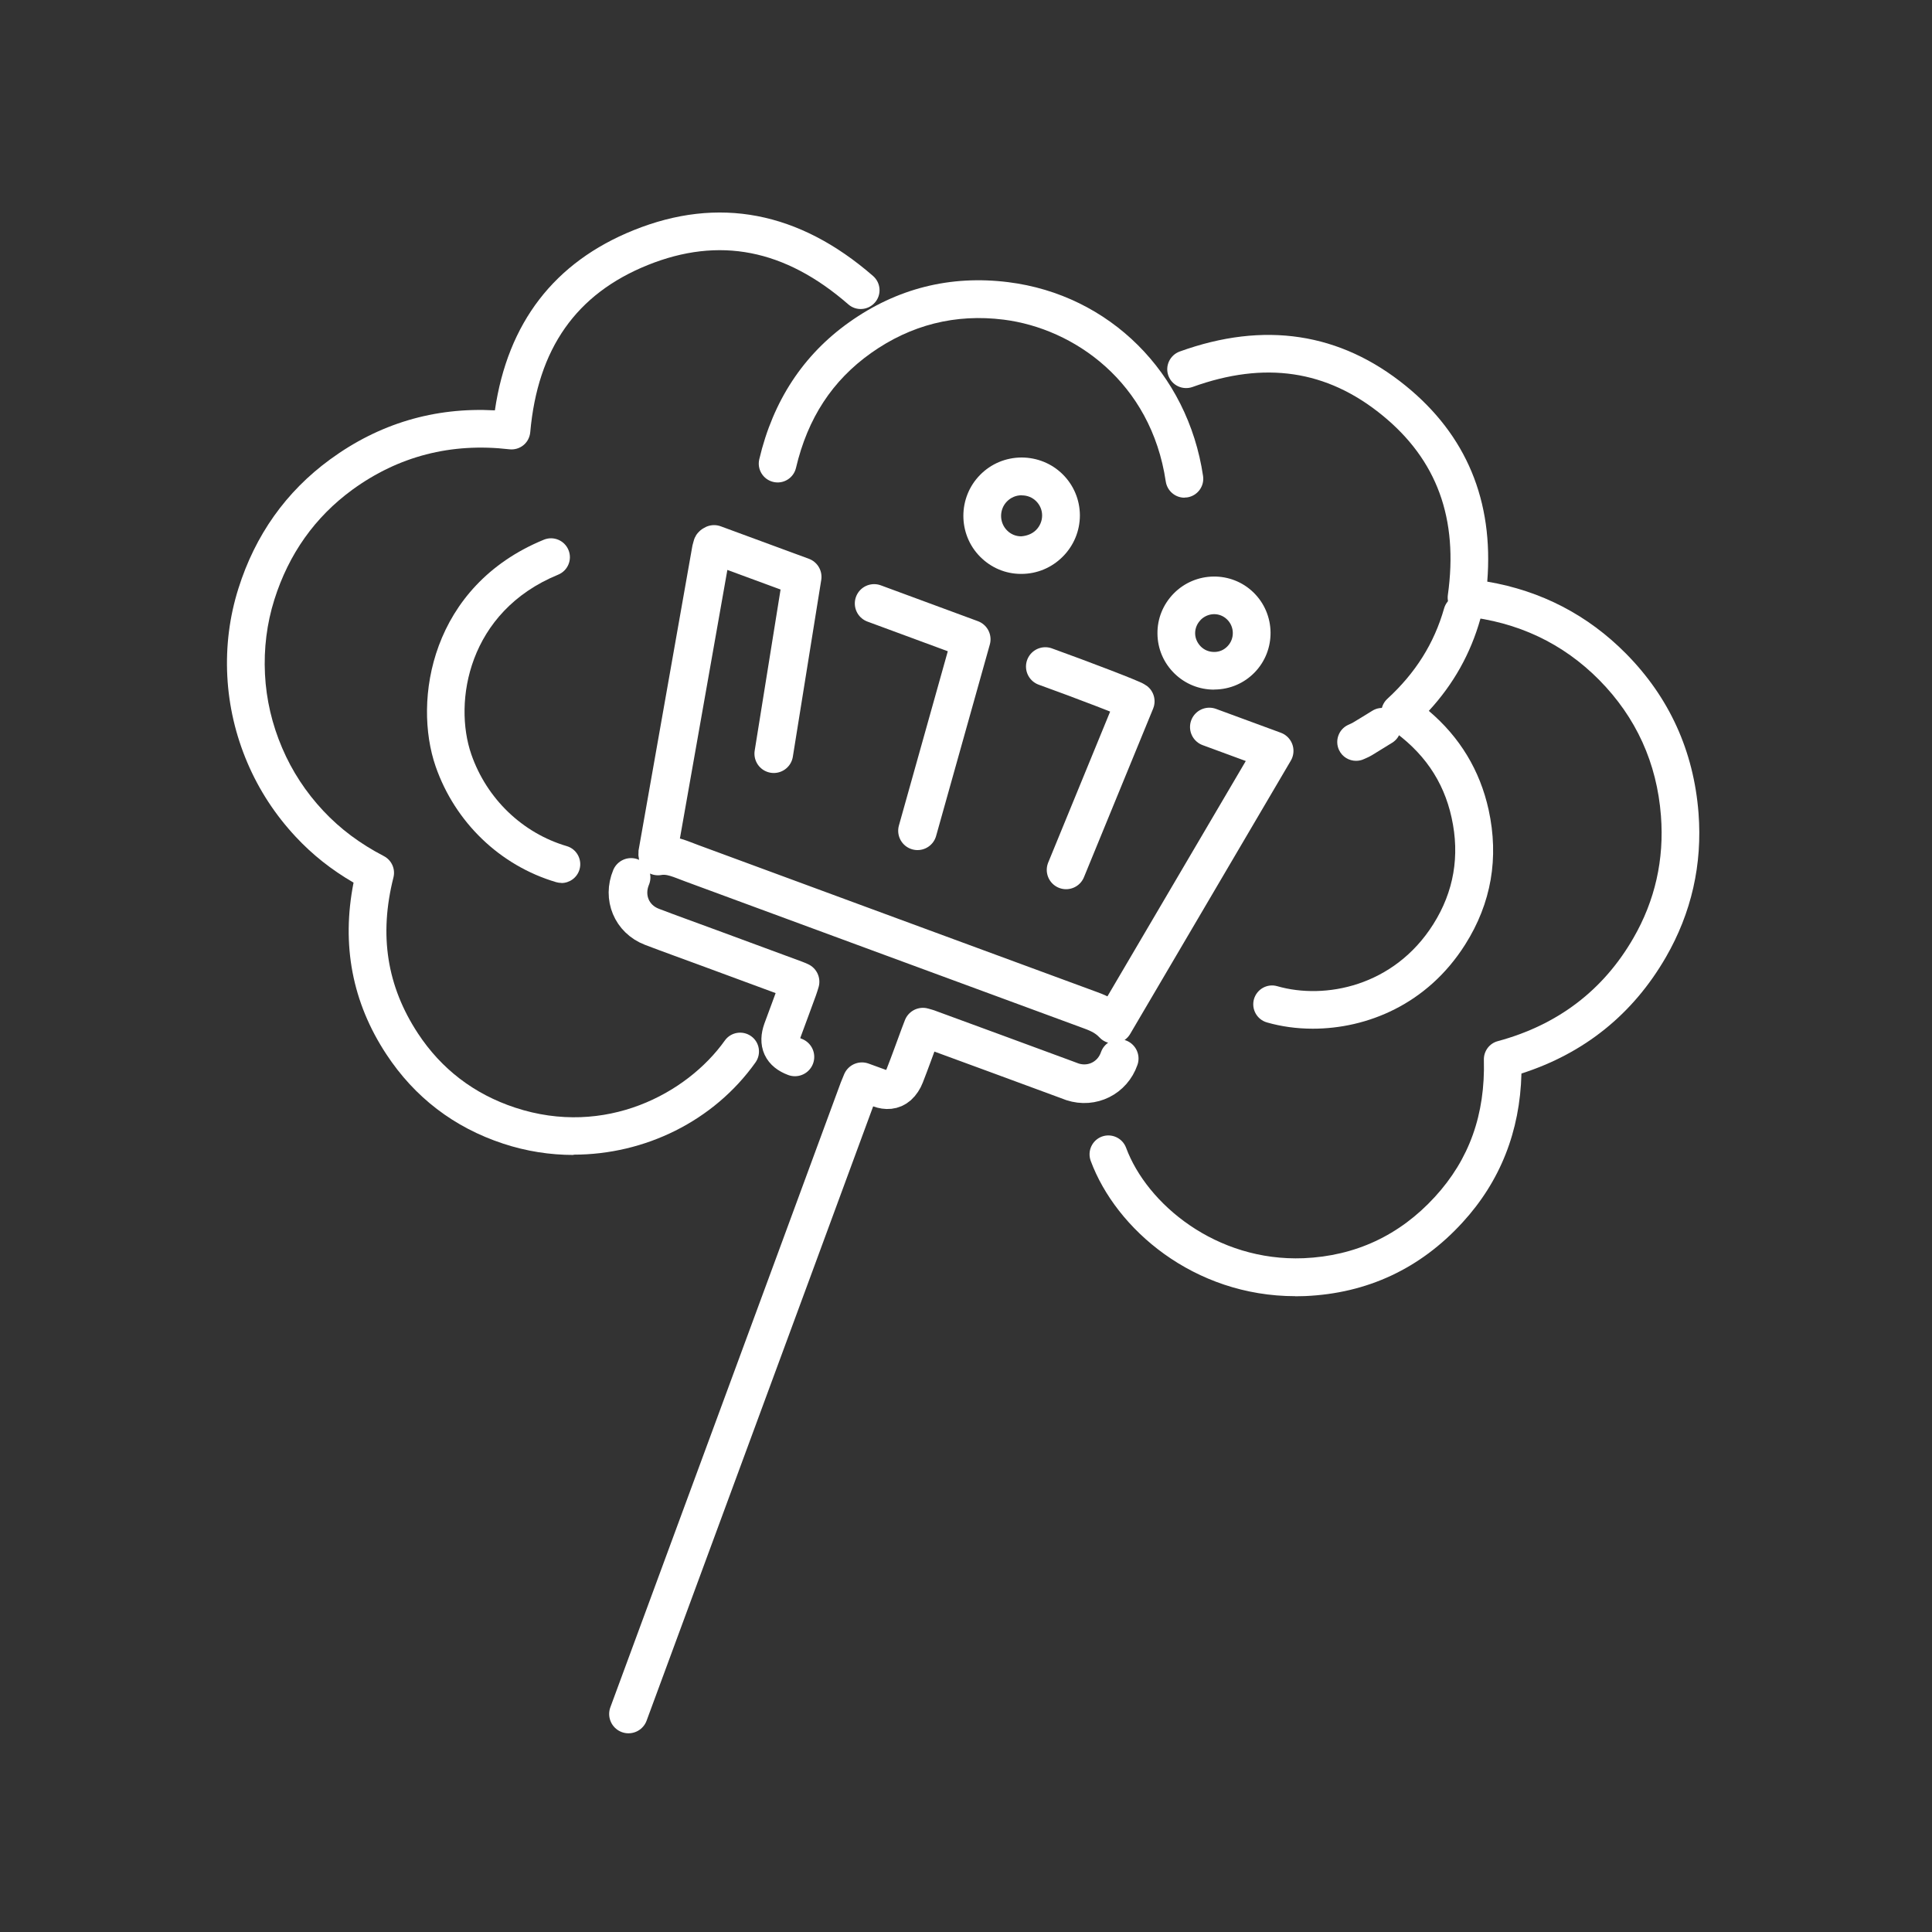
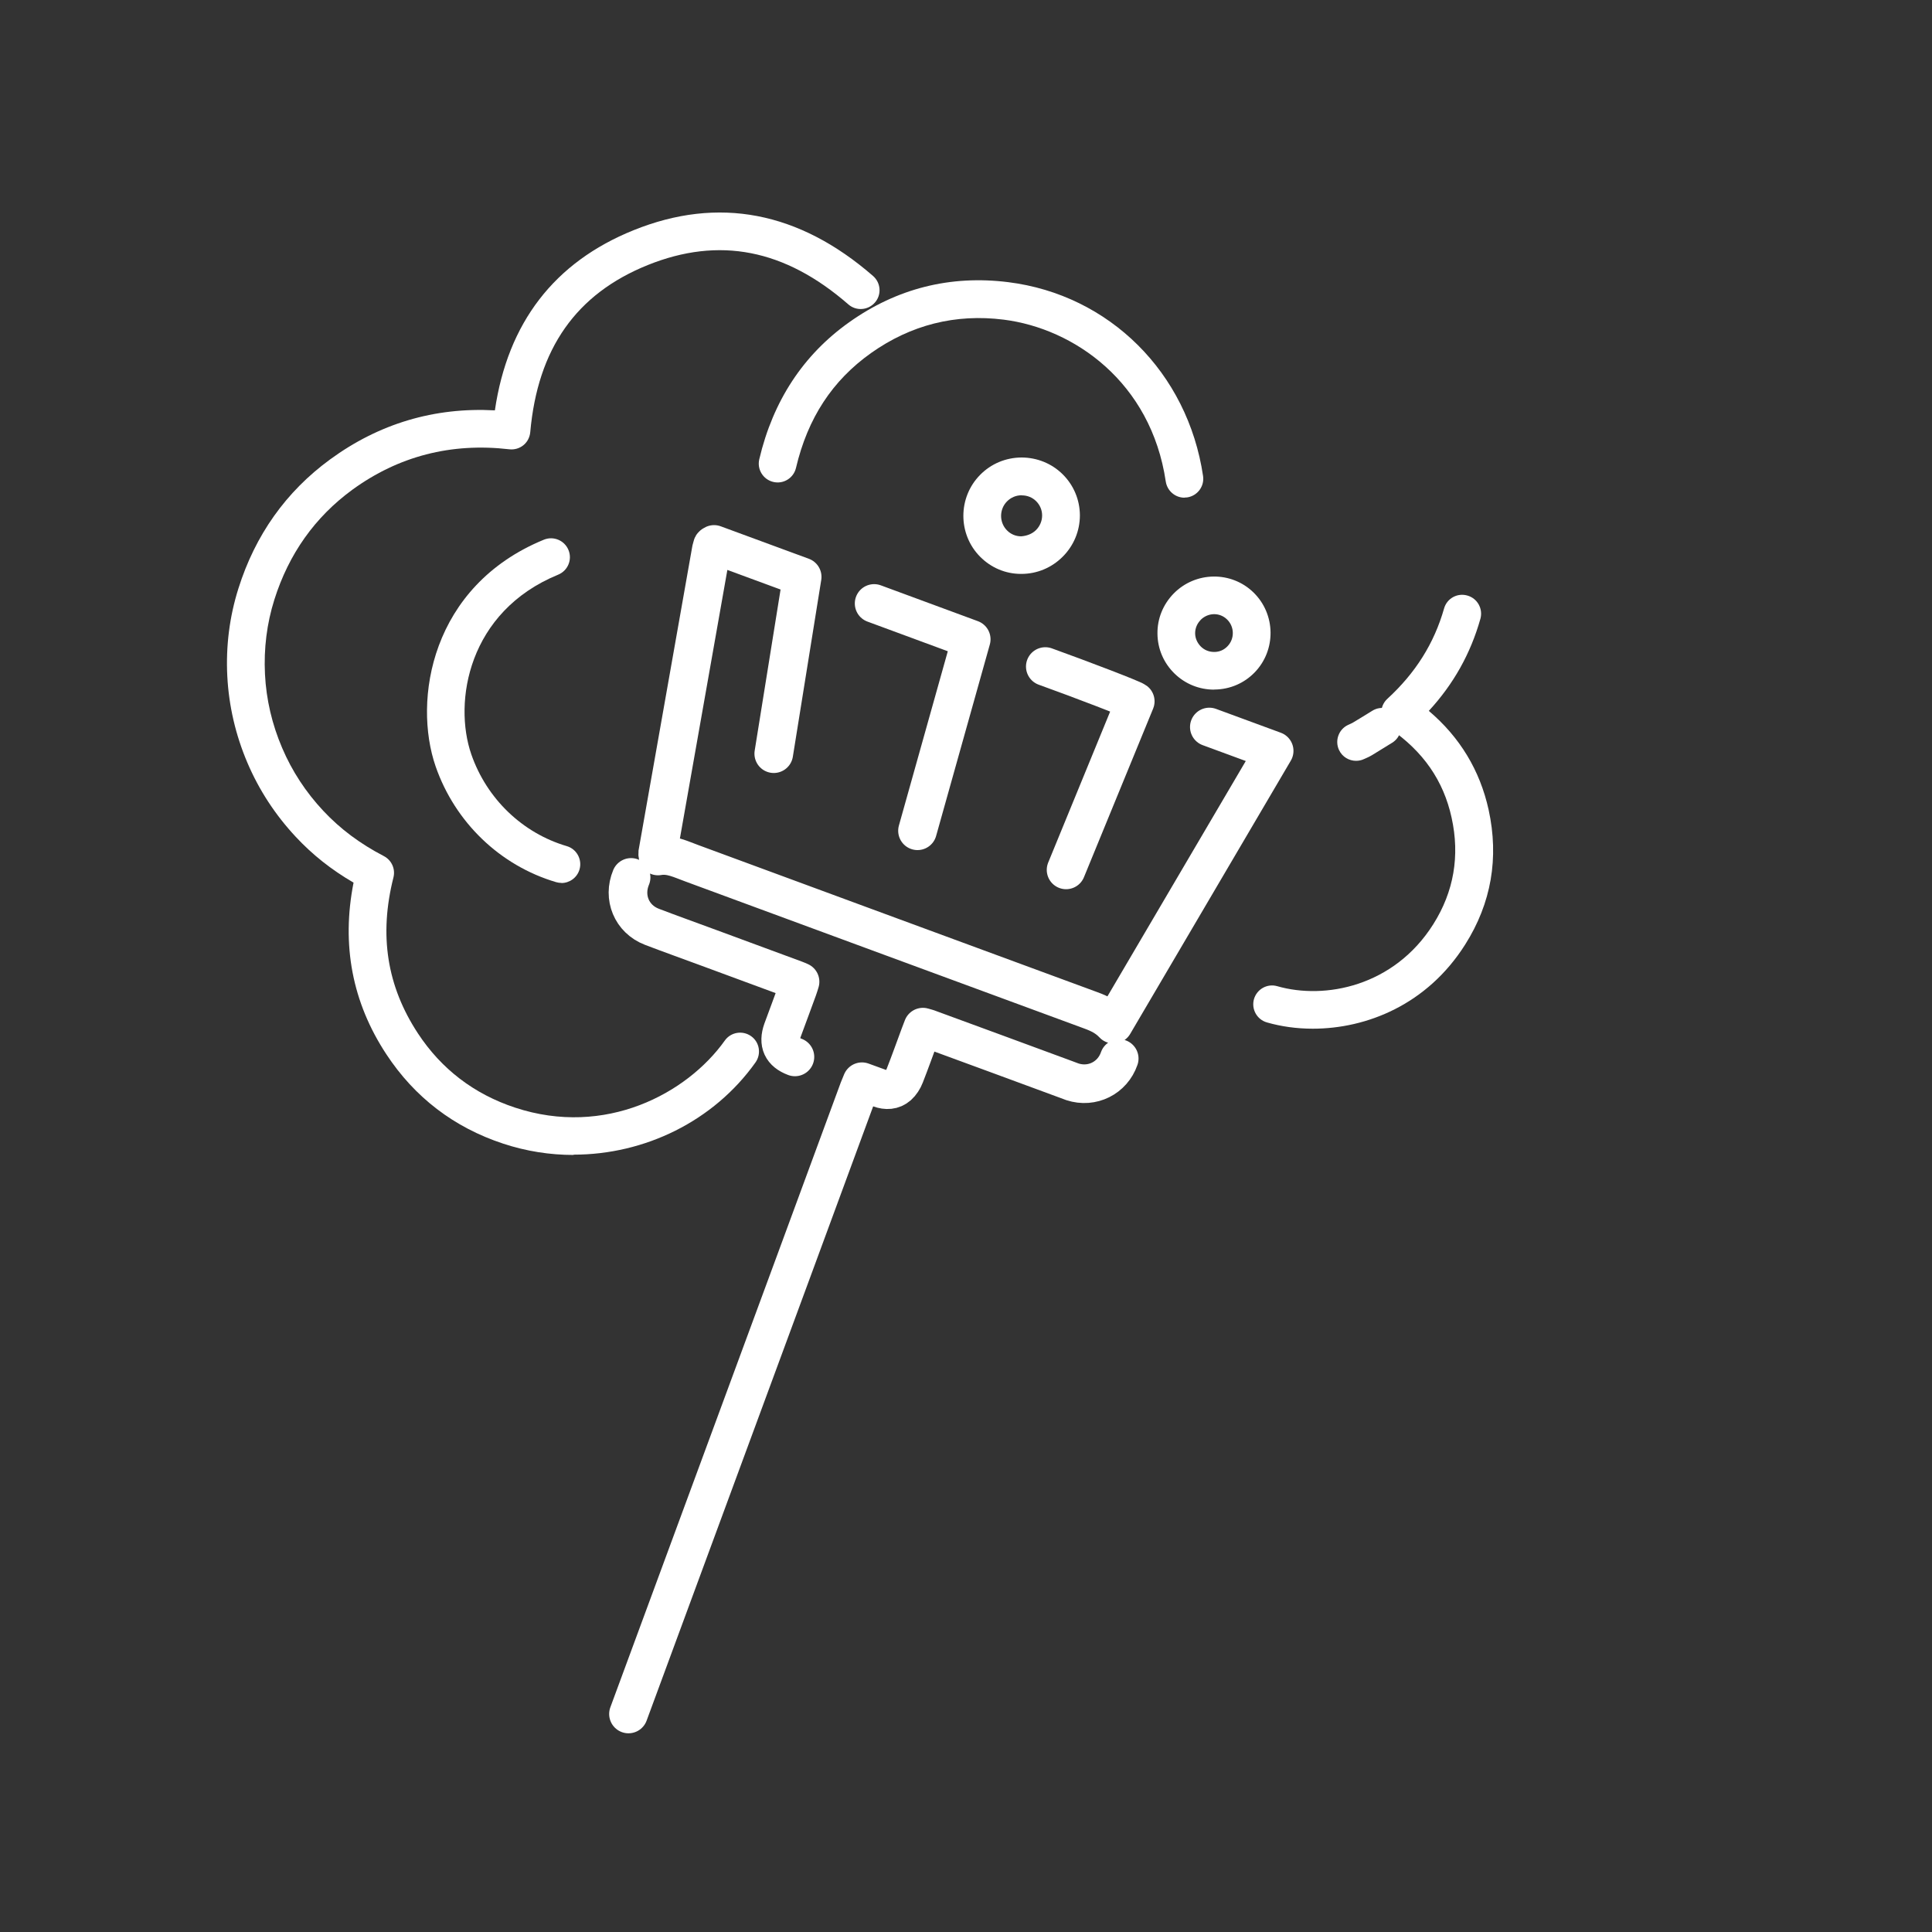
<svg xmlns="http://www.w3.org/2000/svg" id="Layer_1" viewBox="0 0 200 200">
  <rect x="0" y="0" width="200" height="200" fill="#333333" stroke="none" />
  <defs>
    <style>
      .cls-1 {
        fill: none;
        stroke: #fff;
        stroke-linecap: round;
        stroke-linejoin: round;
        stroke-width: 4px;
      }

      .cls-2 {
        fill: #fff;
      }
    </style>
  </defs>
  <path class="cls-2" d="M59.38,119.56c-2.44,0-4.9-.38-7.29-1.17-5.1-1.68-9.17-4.8-12.1-9.26-3.53-5.36-4.66-11.33-3.39-17.76-2.29-1.33-4.26-2.89-5.99-4.75-2.11-2.26-3.79-4.83-4.99-7.64-1.23-2.88-1.93-5.9-2.09-8.98-.16-3.11.23-6.17,1.15-9.08,1.74-5.53,4.93-10.03,9.49-13.36,5.07-3.71,10.8-5.42,17.06-5.08,1.33-9.07,6.15-15.34,14.36-18.65,8.77-3.54,17.11-1.94,24.79,4.74.81.71.9,1.94.19,2.75-.71.81-1.94.9-2.75.19-6.57-5.72-13.37-7.05-20.77-4.07-7.41,2.99-11.39,8.65-12.16,17.31-.05.52-.3,1.01-.71,1.34-.41.33-.93.48-1.46.42-6.01-.7-11.47.71-16.25,4.19-3.87,2.83-6.58,6.65-8.07,11.38-.78,2.47-1.1,5.06-.97,7.71.13,2.62.73,5.19,1.78,7.64,1.02,2.4,2.46,4.59,4.26,6.51,1.75,1.87,3.8,3.4,6.26,4.68.81.42,1.22,1.33,1,2.21-1.51,5.97-.68,11.25,2.53,16.14,2.43,3.7,5.82,6.29,10.06,7.69,9.33,3.08,17.79-1.44,21.71-6.94.62-.88,1.84-1.08,2.72-.46.88.62,1.08,1.84.46,2.72-4.33,6.09-11.47,9.55-18.83,9.55Z" />
-   <path class="cls-2" d="M134.1,134.18c-10.51,0-18.57-6.93-21.19-14.01-.37-1.01.14-2.13,1.15-2.51,1.01-.37,2.13.14,2.51,1.15,2.16,5.83,9.33,11.8,18.38,11.44,5.36-.23,9.93-2.36,13.58-6.34,3.57-3.89,5.23-8.54,5.08-14.2-.02-.9.57-1.7,1.44-1.93,6.19-1.67,10.91-5.25,14.03-10.66,2.25-3.89,3.21-8.15,2.86-12.67-.42-5.47-2.57-10.19-6.39-14.06-3.76-3.8-8.44-6.01-13.93-6.58-.53-.05-1.01-.32-1.34-.74-.33-.42-.47-.95-.4-1.47,1.11-7.91-1.12-14.01-6.82-18.64-5.72-4.65-12.14-5.6-19.61-2.9-1.02.36-2.13-.16-2.5-1.17-.37-1.01.16-2.13,1.17-2.5,8.75-3.16,16.62-1.96,23.4,3.55,6.28,5.1,9.11,11.91,8.44,20.27,5.58.95,10.4,3.45,14.36,7.45,4.49,4.54,7.01,10.09,7.51,16.5.41,5.32-.73,10.34-3.38,14.93-3.41,5.9-8.44,9.95-14.95,12.04-.15,5.99-2.2,11.17-6.11,15.43-4.38,4.78-9.86,7.33-16.29,7.61-.34.01-.68.02-1.01.02Z" />
  <path class="cls-2" d="M135.9,106.49c-1.68,0-3.29-.23-4.75-.65-1.04-.3-1.63-1.38-1.34-2.41.3-1.04,1.38-1.64,2.41-1.34,4.94,1.42,12.09.02,16.15-6.41,2.13-3.37,2.77-7.08,1.9-11.03-.84-3.85-2.95-6.88-6.43-9.26-.49-.34-.8-.88-.85-1.47-.04-.59.19-1.18.63-1.58,2.92-2.68,4.84-5.74,5.87-9.35.29-1.04,1.37-1.64,2.41-1.34,1.04.29,1.64,1.37,1.35,2.41-1.02,3.61-2.78,6.75-5.34,9.53,3.22,2.73,5.29,6.16,6.19,10.23,1.09,4.99.28,9.68-2.42,13.95-3.94,6.24-10.22,8.72-15.78,8.72Z" />
  <path class="cls-2" d="M140.38,78.76c-.73,0-1.43-.41-1.76-1.11-.46-.97-.05-2.14.92-2.6l.24-.11c.08-.04.16-.07.23-.11.68-.41,1.36-.82,2.03-1.24.91-.58,2.12-.31,2.69.6.58.91.31,2.12-.6,2.69-.7.44-1.4.87-2.11,1.3-.21.12-.42.23-.64.32l-.16.07c-.27.13-.56.19-.84.19Z" />
  <path class="cls-2" d="M122.61,51.52c-.95,0-1.78-.7-1.93-1.67-1.53-10.32-9.53-15.85-16.78-16.76-4.99-.63-9.61.54-13.72,3.45-4.02,2.85-6.57,6.75-7.78,11.9-.25,1.05-1.3,1.7-2.35,1.45-1.05-.25-1.7-1.3-1.45-2.35,1.42-6.04,4.56-10.82,9.32-14.19,4.93-3.5,10.47-4.89,16.46-4.14,10.47,1.31,18.57,9.37,20.16,20.06.16,1.07-.58,2.06-1.64,2.22-.1.01-.19.02-.29.02Z" />
  <path class="cls-2" d="M58.12,91.4c-.18,0-.37-.03-.55-.08-5.8-1.71-10.46-6.19-12.47-11.97-2.38-6.87-.48-18.69,11.2-23.48,1-.41,2.14.07,2.55,1.07.41,1-.07,2.14-1.07,2.55-9.32,3.82-10.87,13.17-8.99,18.6,1.59,4.59,5.29,8.15,9.88,9.5,1.03.3,1.62,1.39,1.32,2.42-.25.85-1.03,1.4-1.87,1.4Z" />
  <path class="cls-1" d="M65.06,177.43c5.68-15.41,11.37-30.83,17.06-46.24,2.26-6.14,4.52-12.29,6.79-18.43.09-.24.2-.48.32-.78.65.24,1.24.45,1.84.67.68.25,1.35.22,1.89-.25.3-.27.55-.66.7-1.05.55-1.4,1.05-2.81,1.57-4.21.09-.25.19-.49.31-.81.26.08.5.13.73.23,4.7,1.72,9.39,3.45,14.08,5.18.23.09.44.17.67.25,2.03.66,4.14-.39,4.84-2.41M65.33,90.83c-.86,2.06.05,4.3,2.15,5.11,1.96.75,3.93,1.45,5.9,2.18,2.97,1.1,5.94,2.19,8.91,3.29.16.06.31.12.53.22-.08.25-.14.48-.23.72-.52,1.44-1.06,2.87-1.58,4.29-.48,1.35-.06,2.27,1.28,2.77M108.21,69c3.61,1.3,9.01,3.36,9.31,3.6-2.39,5.81-4.77,11.63-7.16,17.45M90.49,62.47c3.36,1.24,6.69,2.47,10.05,3.71-1.86,6.64-3.71,13.24-5.56,19.82M125.19,75.26c2.22.82,4.45,1.64,6.71,2.47-5.56,9.47-11.07,18.84-16.63,28.29-.69-.74-1.5-1.12-2.35-1.43-13.77-5.06-27.52-10.15-41.29-15.22-1.14-.41-2.24-.99-3.51-.76-.02-.13-.05-.2-.04-.27,1.86-10.49,3.71-20.97,5.56-31.46.03-.13.08-.27.11-.4.01-.02.03-.03.05-.05.02-.01.04-.02.12-.07,3.01,1.11,6.05,2.23,9.12,3.36-.98,6.14-1.96,12.23-2.94,18.3" />
  <path class="cls-2" d="M105.71,59.41h-.02c-1.6,0-3.1-.64-4.23-1.78-2.31-2.33-2.31-6.13,0-8.47,1.13-1.15,2.65-1.79,4.28-1.8,1.6,0,3.13.61,4.27,1.74,1.14,1.13,1.77,2.64,1.78,4.24,0,1.61-.63,3.14-1.78,4.29h0c-1.15,1.15-2.67,1.78-4.28,1.78ZM105.77,51.27h-.01c-.58,0-1.12.23-1.52.64-.81.82-.81,2.17,0,2.99.39.4.91.62,1.47.62.55-.04,1.11-.23,1.53-.64h0c.41-.41.64-.95.64-1.52,0-.56-.22-1.08-.62-1.48-.39-.39-.92-.6-1.48-.6Z" />
  <path class="cls-2" d="M125.68,71.39c-1.54,0-2.99-.59-4.09-1.66-1.13-1.1-1.76-2.57-1.77-4.14-.02-1.55.58-3.02,1.67-4.14h0c2.26-2.31,5.97-2.36,8.27-.12,2.31,2.25,2.36,5.97.12,8.28-1.09,1.12-2.55,1.75-4.13,1.77h-.08ZM124.28,64.19c-.36.37-.56.85-.56,1.36,0,.52.22,1.01.6,1.39.37.36.84.55,1.38.55.53,0,1.01-.21,1.37-.59.75-.77.73-2.02-.04-2.77-.77-.76-1.99-.73-2.76.06h0Z" />
</svg>